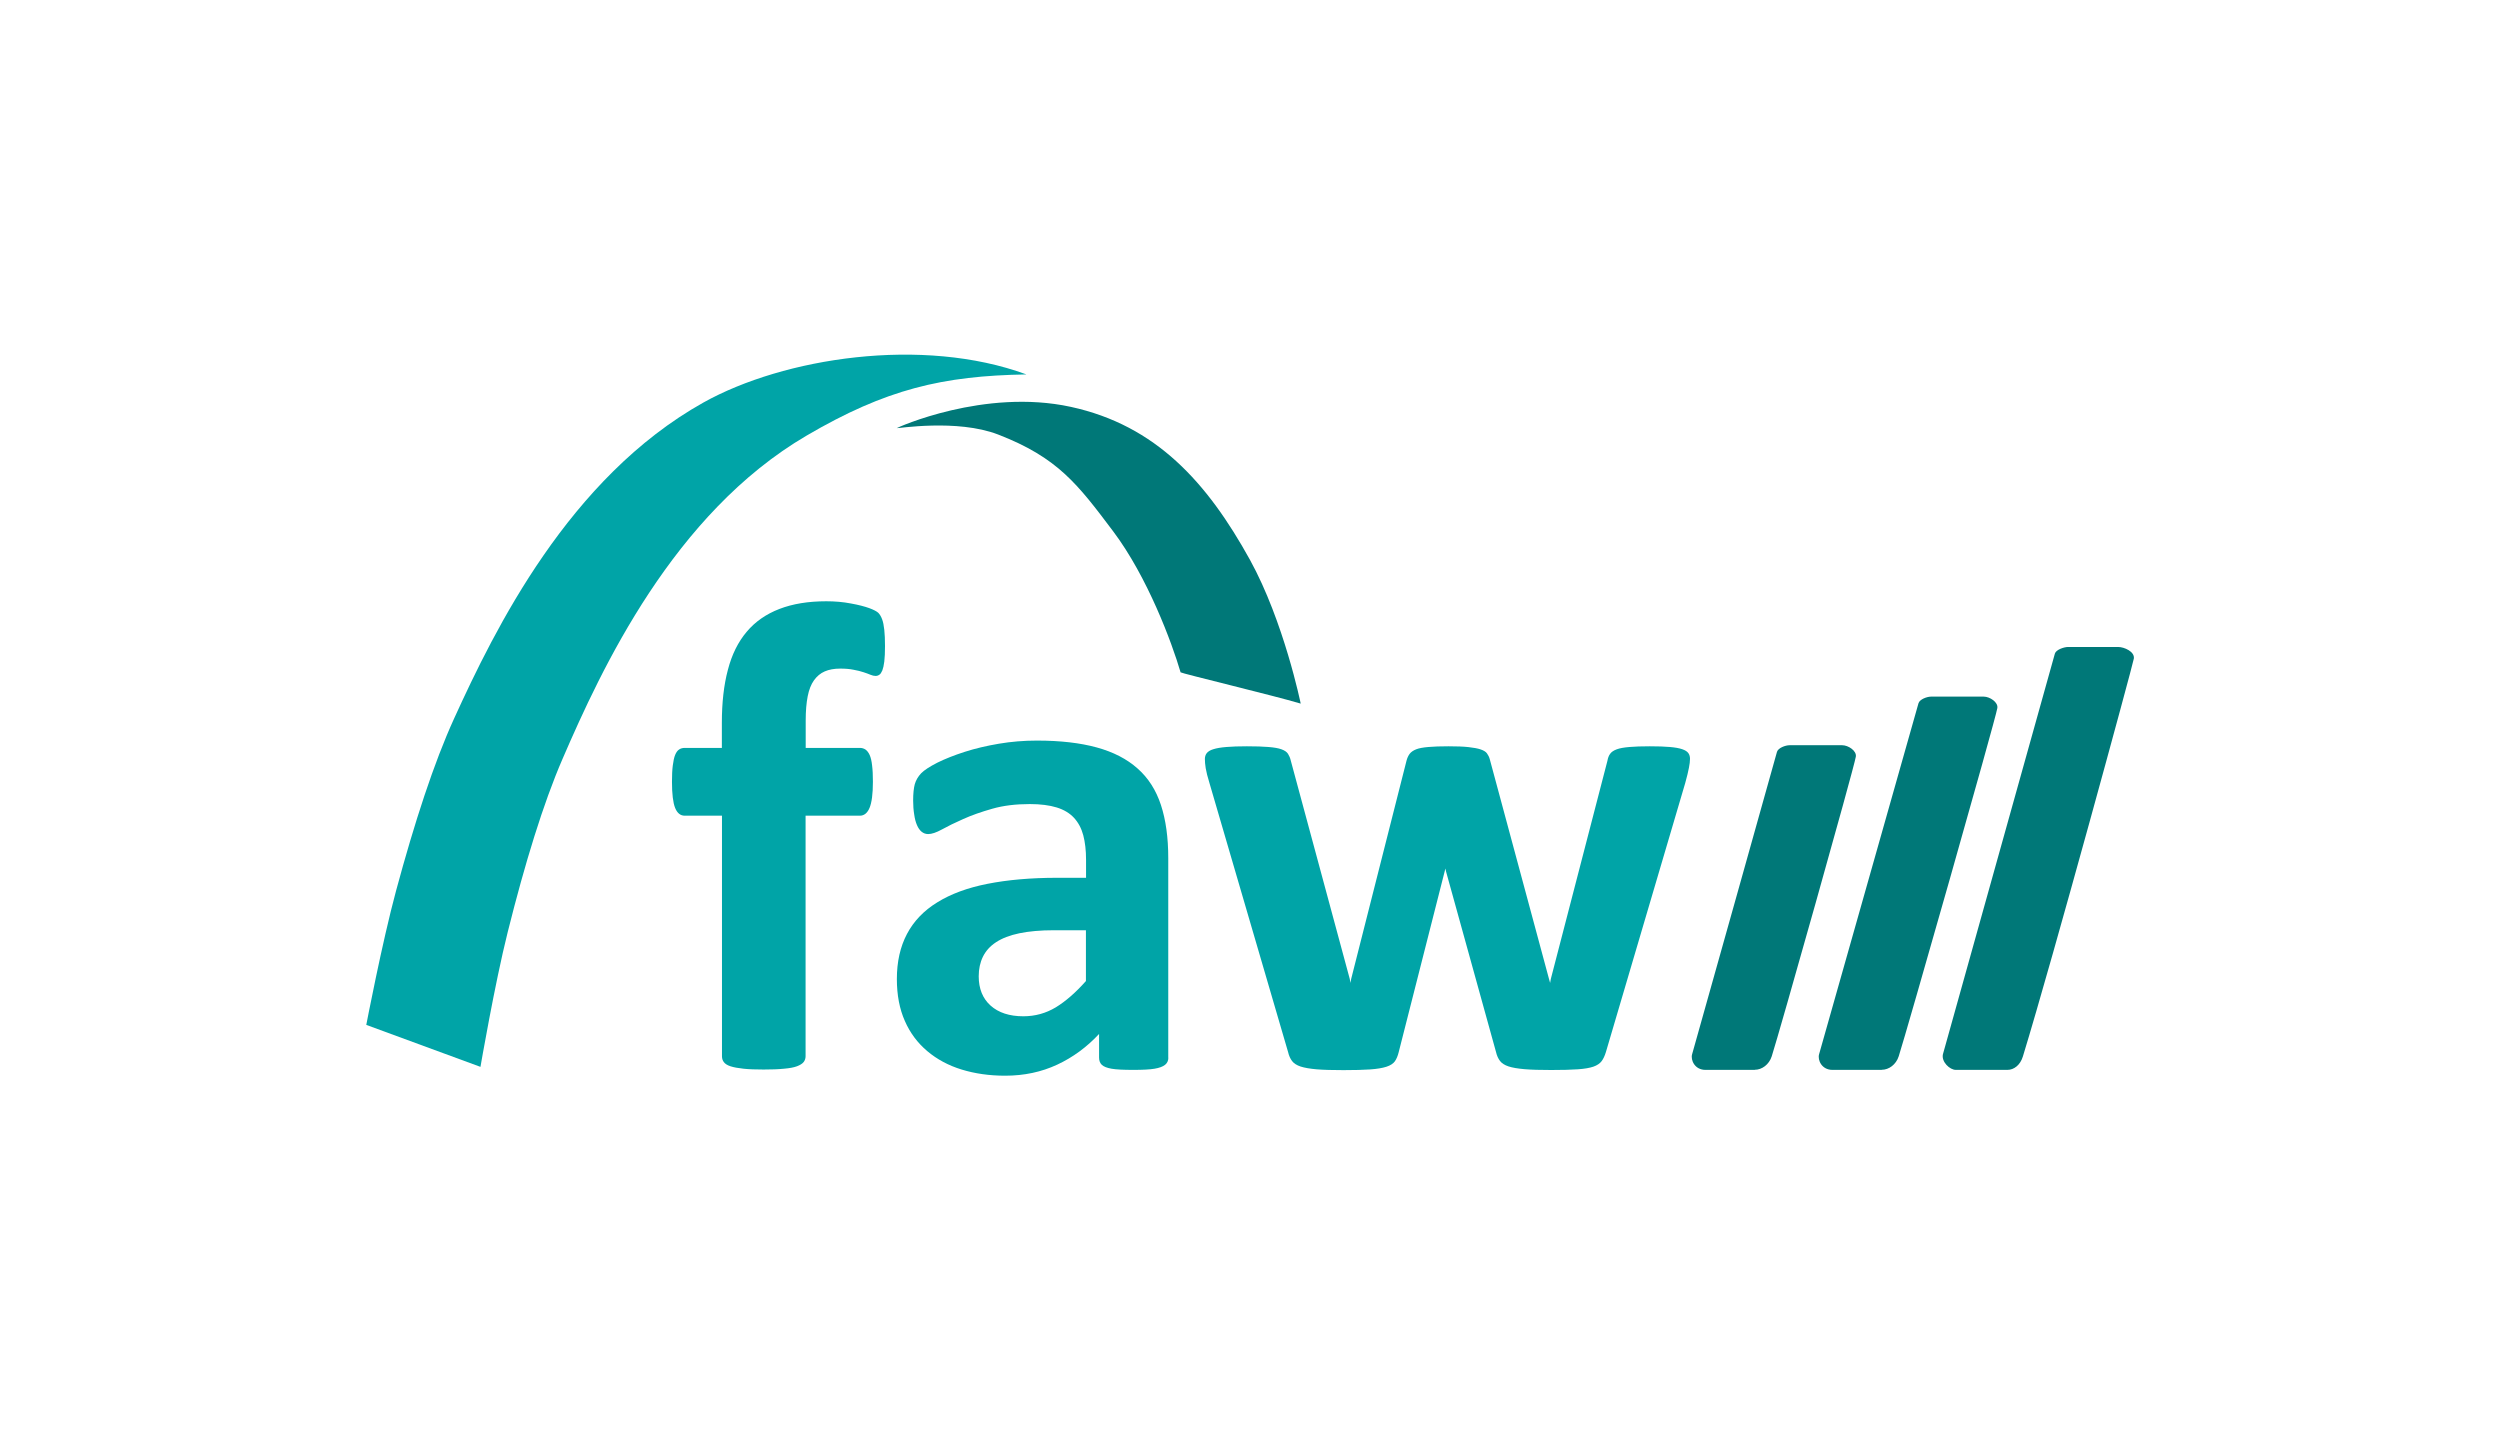
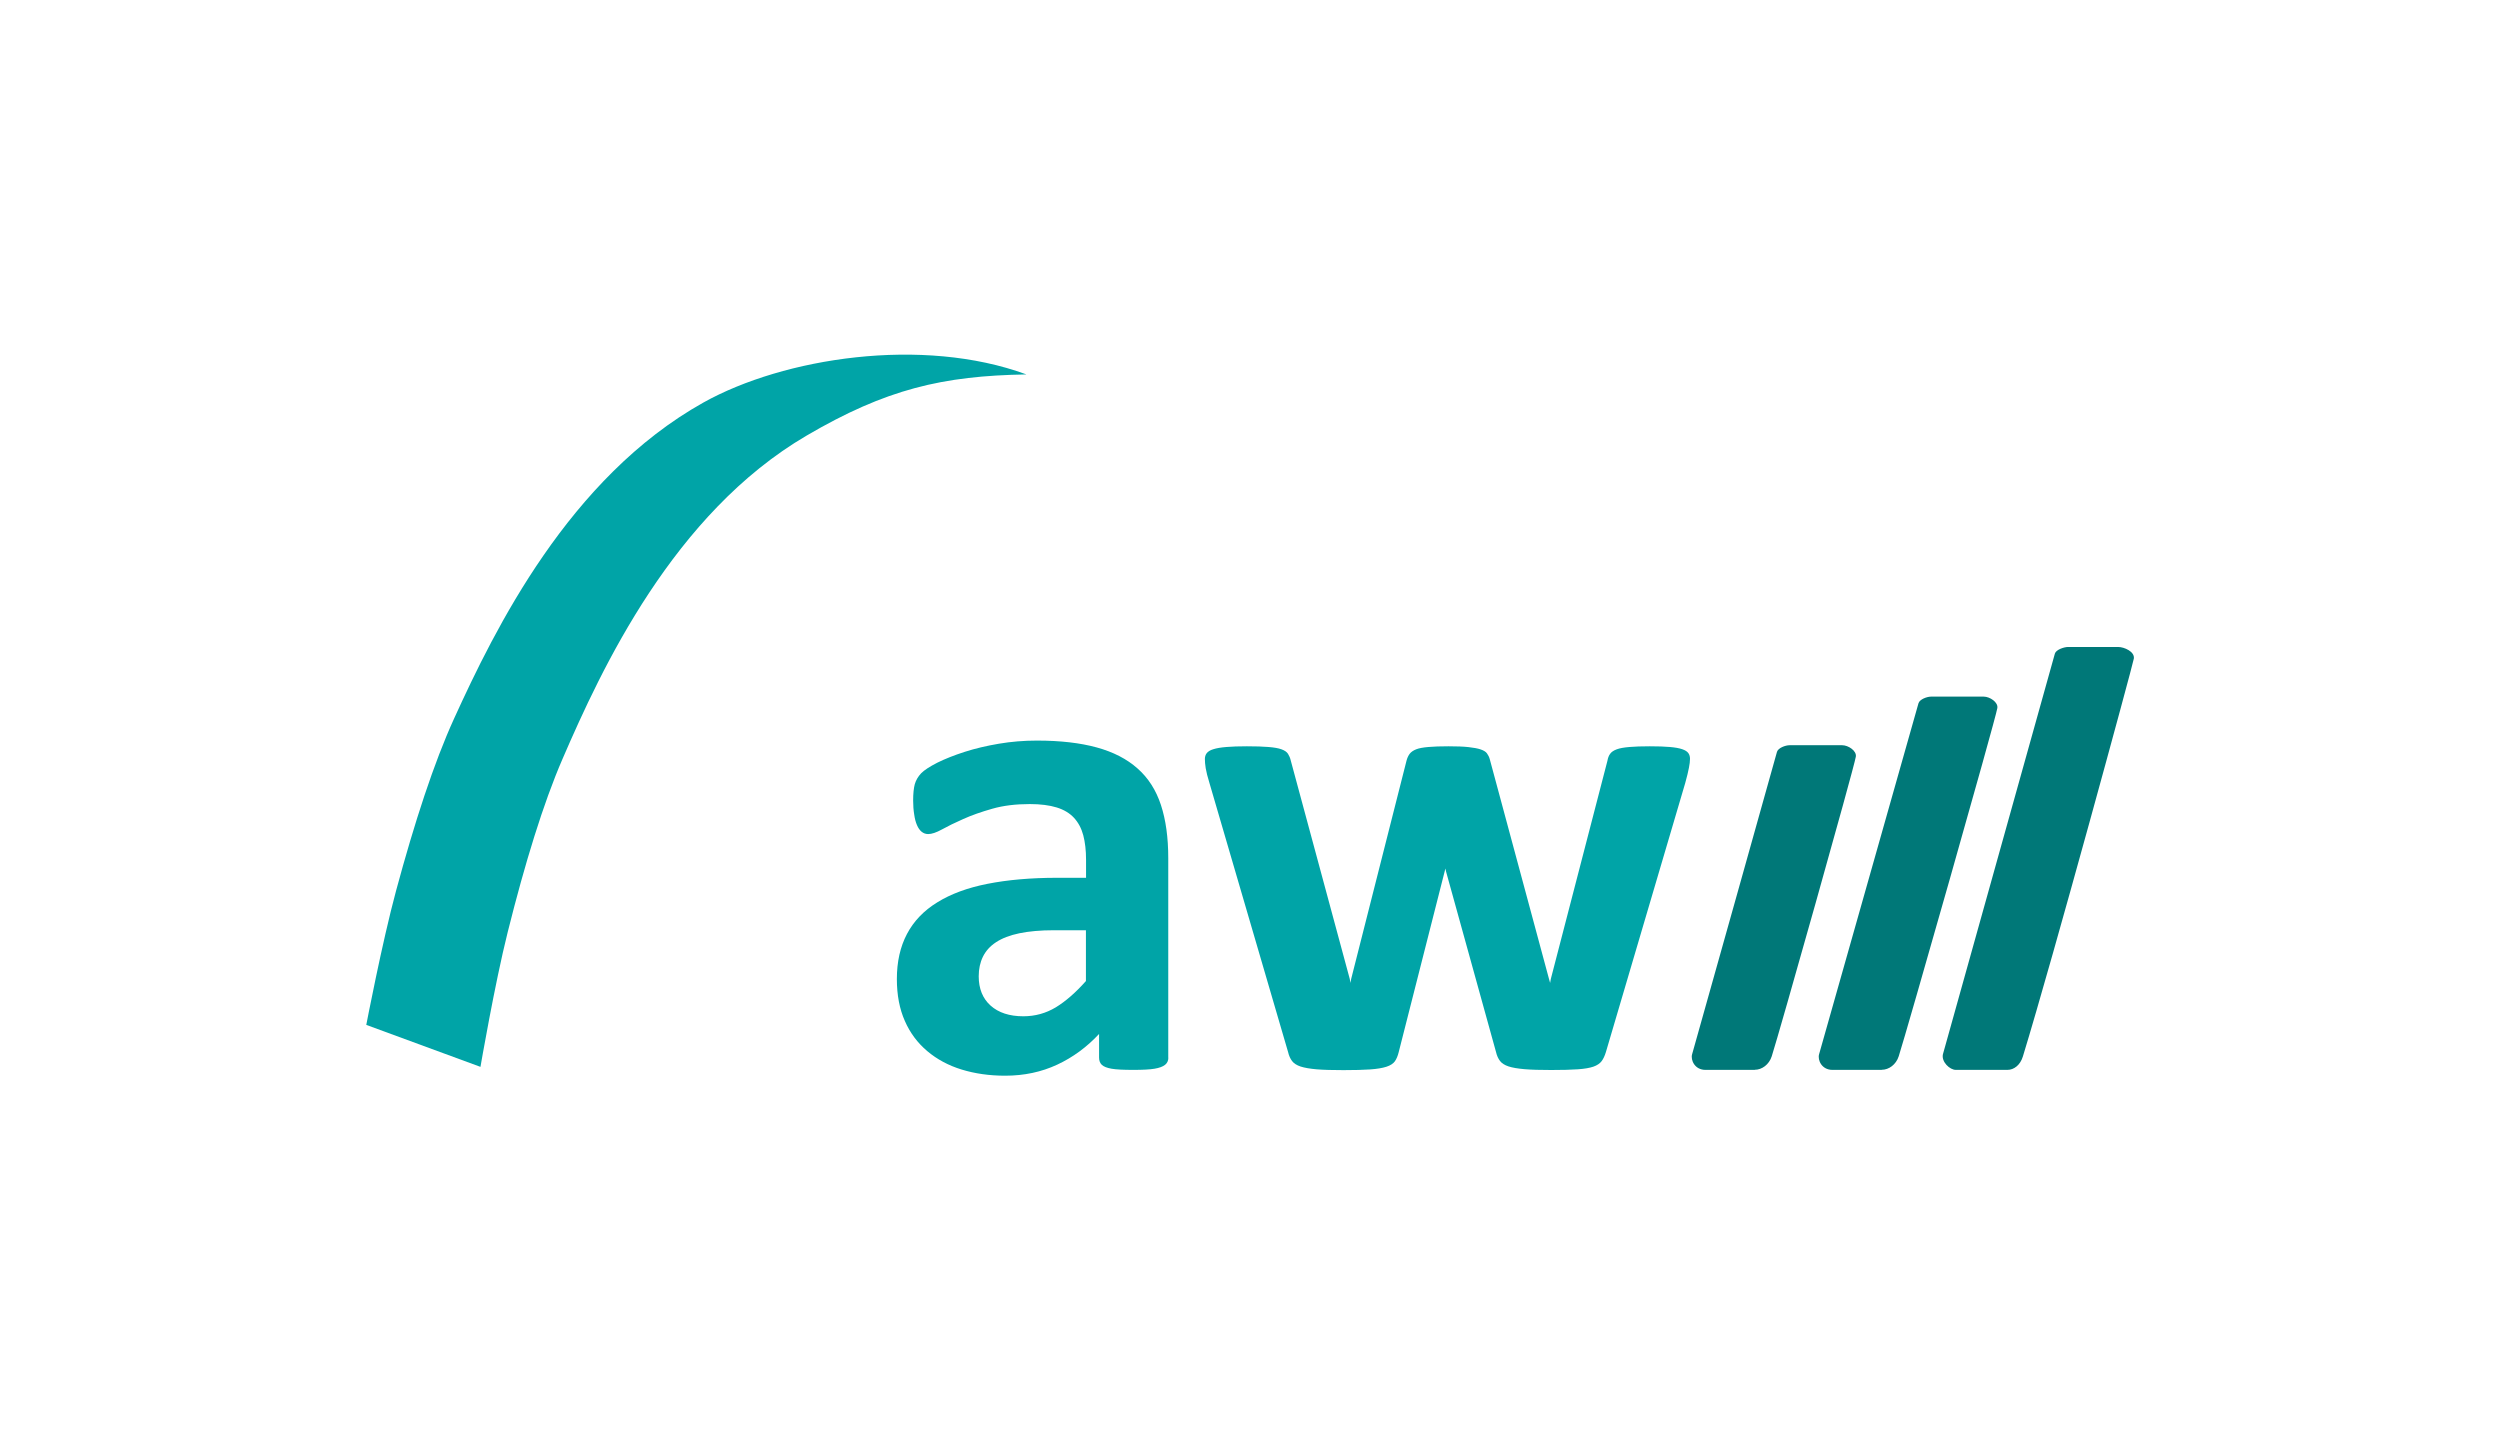
<svg xmlns="http://www.w3.org/2000/svg" id="a" viewBox="0 0 215 123" width="215" height="123">
  <defs>
    <style>
      .d {
        fill: #007878;
      }

      .e {
        fill: #00a4a7;
      }
    </style>
  </defs>
  <g id="b">
-     <path class="d" d="M92.09,34.99c7.35,1.6,11.74,6.52,15.41,13.16,2.92,5.31,4.36,12.36,4.36,12.36-2.27-.68-10.3-2.61-10.33-2.69-.75-2.57-2.85-8.21-5.8-12.13-3.05-4.05-4.75-6.33-9.89-8.32-3.54-1.37-8.72-.5-8.72-.55,0-.03,7.54-3.45,14.97-1.83" />
    <path class="e" d="M88.27,32.2c-8.94-3.29-20.87-1.44-27.78,2.42-11.56,6.47-17.94,19.5-21.44,27.18-1.73,3.79-3.4,8.92-4.99,14.81-1.2,4.44-2.56,11.53-2.56,11.53l9.82,3.61s1.22-7.11,2.34-11.58c1.48-5.92,3.06-11.08,4.72-14.91,3.35-7.75,9.54-21.1,20.99-27.8,6.83-4,11.69-5.14,18.91-5.26" />
-     <path class="e" d="M76.11,55.56c0,.55-.02,1-.06,1.33-.04,.33-.1,.59-.17,.77-.08,.18-.16,.31-.26,.37-.1,.07-.2,.1-.32,.1-.13,0-.28-.03-.44-.1-.16-.07-.36-.14-.6-.22-.24-.08-.52-.15-.85-.21-.33-.07-.71-.1-1.15-.1-.52,0-.96,.08-1.33,.24-.37,.16-.68,.42-.93,.77-.25,.35-.43,.81-.54,1.38-.11,.56-.17,1.26-.17,2.08v2.35h4.67c.17,0,.33,.05,.47,.14,.14,.1,.26,.25,.36,.47,.1,.22,.17,.52,.21,.9,.05,.38,.07,.85,.07,1.4,0,1.05-.1,1.8-.29,2.25-.19,.45-.47,.67-.83,.67h-4.67v20.69c0,.19-.06,.36-.17,.5-.11,.14-.31,.26-.57,.36-.27,.1-.64,.17-1.12,.21-.48,.05-1.06,.07-1.75,.07s-1.27-.02-1.73-.07c-.47-.05-.84-.12-1.12-.21-.28-.09-.47-.22-.57-.36-.11-.14-.16-.31-.16-.5v-20.69h-3.21c-.36,0-.64-.22-.82-.67-.18-.45-.27-1.2-.27-2.25,0-.55,.02-1.02,.07-1.4,.05-.38,.11-.68,.2-.9,.09-.22,.2-.38,.34-.47,.14-.1,.31-.14,.5-.14h3.18v-2.15c0-1.74,.17-3.26,.52-4.57,.34-1.31,.88-2.4,1.62-3.27,.73-.87,1.67-1.52,2.81-1.96,1.14-.44,2.48-.66,4.03-.66,.74,0,1.45,.06,2.12,.19,.67,.12,1.19,.26,1.58,.4,.38,.14,.64,.28,.77,.4,.13,.13,.24,.31,.33,.55,.09,.24,.15,.54,.19,.92,.04,.37,.06,.84,.06,1.39" />
    <path class="e" d="M93.4,80h-2.75c-1.17,0-2.16,.09-2.98,.26-.82,.17-1.49,.43-2.01,.77-.52,.34-.89,.76-1.13,1.25-.24,.49-.36,1.05-.36,1.68,0,1.07,.34,1.91,1.02,2.52,.68,.61,1.62,.92,2.82,.92,1.01,0,1.94-.26,2.79-.77,.85-.52,1.71-1.27,2.59-2.26v-4.36Zm7.08,10.95c0,.27-.1,.48-.29,.63s-.49,.26-.9,.33c-.41,.07-1.02,.1-1.82,.1-.86,0-1.49-.03-1.88-.1-.39-.07-.67-.18-.83-.33-.16-.15-.24-.36-.24-.63v-2.03c-1.05,1.13-2.25,2.01-3.6,2.64-1.35,.63-2.84,.95-4.48,.95-1.36,0-2.6-.18-3.74-.53-1.14-.35-2.12-.88-2.95-1.58-.83-.7-1.48-1.56-1.93-2.59-.46-1.03-.69-2.24-.69-3.61,0-1.49,.29-2.78,.87-3.88,.58-1.1,1.45-2.01,2.61-2.72,1.16-.72,2.59-1.25,4.31-1.59,1.72-.34,3.71-.52,5.99-.52h2.49v-1.55c0-.8-.08-1.5-.24-2.11-.16-.6-.43-1.1-.8-1.5-.37-.4-.87-.7-1.49-.89-.62-.19-1.39-.29-2.31-.29-1.2,0-2.28,.13-3.22,.4-.95,.27-1.78,.56-2.51,.89-.73,.32-1.33,.62-1.82,.89-.49,.27-.88,.4-1.19,.4-.21,0-.4-.07-.56-.2-.16-.13-.3-.33-.4-.57-.11-.25-.19-.55-.24-.92-.06-.36-.09-.76-.09-1.2,0-.59,.05-1.06,.14-1.4,.1-.34,.28-.65,.54-.93,.27-.28,.74-.58,1.4-.92,.67-.33,1.45-.64,2.35-.93,.9-.29,1.88-.52,2.94-.7,1.06-.18,2.15-.27,3.28-.27,2.01,0,3.72,.2,5.14,.59,1.42,.39,2.59,.99,3.51,1.81,.92,.81,1.59,1.86,2.01,3.14,.42,1.28,.63,2.8,.63,4.56v17.19Z" />
    <path class="e" d="M145.34,65.25c0,.21-.03,.47-.09,.77-.06,.31-.16,.75-.32,1.32l-6.82,23.13c-.1,.33-.22,.59-.37,.79-.15,.2-.39,.36-.7,.47-.32,.11-.76,.19-1.35,.23-.58,.04-1.34,.06-2.28,.06s-1.7-.02-2.29-.07c-.59-.05-1.06-.13-1.39-.24-.33-.11-.58-.27-.73-.47-.15-.2-.27-.45-.34-.76l-4.3-15.53-.06-.26-.06,.26-3.95,15.53c-.08,.33-.19,.59-.33,.79-.14,.2-.39,.36-.73,.47-.34,.11-.81,.19-1.4,.23-.59,.04-1.36,.06-2.29,.06s-1.72-.02-2.31-.07c-.58-.05-1.04-.13-1.38-.24-.33-.11-.58-.27-.73-.47-.15-.2-.27-.45-.34-.76l-6.76-23.13c-.17-.55-.28-.99-.33-1.3-.05-.32-.07-.58-.07-.79,0-.19,.05-.36,.16-.5,.11-.14,.3-.26,.57-.34,.28-.09,.65-.15,1.12-.19,.47-.04,1.06-.06,1.76-.06,.76,0,1.39,.02,1.86,.06,.48,.04,.85,.1,1.12,.2,.27,.1,.45,.22,.56,.39,.1,.16,.19,.36,.24,.59l5.07,18.77,.06,.34,.06-.34,4.76-18.77c.06-.23,.15-.43,.27-.59,.12-.16,.31-.29,.56-.39,.25-.1,.6-.16,1.05-.2,.45-.04,1.03-.06,1.73-.06s1.28,.02,1.72,.07c.44,.05,.79,.11,1.05,.2,.26,.09,.44,.2,.54,.34,.1,.14,.19,.31,.24,.5l5.1,18.92,.09,.32,.06-.34,4.87-18.77c.04-.23,.11-.43,.23-.59,.11-.16,.3-.29,.57-.39,.27-.1,.63-.16,1.09-.2,.46-.04,1.04-.06,1.75-.06s1.28,.02,1.73,.06c.45,.04,.8,.1,1.06,.19,.26,.09,.43,.2,.53,.34,.1,.14,.14,.31,.14,.5" />
    <path class="d" d="M161.84,92.01h-4.25c-.92,0-1.29-.84-1.15-1.34,.7-2.45,8.55-30.19,8.55-30.19,.1-.34,.73-.57,1.08-.57h4.53c.52,0,1.26,.48,1.17,.99-.18,1.07-7.87,28.07-8.48,29.94-.23,.72-.85,1.16-1.45,1.16" />
    <path class="d" d="M150.92,92.01h-4.25c-.92,0-1.29-.84-1.15-1.34,.7-2.45,7.3-26.01,7.3-26.01,.1-.34,.73-.57,1.08-.57h4.53c.52,0,1.26,.48,1.17,.99-.18,1.07-6.62,23.88-7.23,25.76-.23,.72-.85,1.16-1.45,1.16" />
    <path class="d" d="M172.63,92.01h-4.43c-.52,0-1.25-.69-1.11-1.34l9.63-34.46c.1-.34,.79-.57,1.14-.57h4.3c.52,0,1.44,.4,1.35,1-.09,.56-6.94,25.72-9.54,34.21-.23,.76-.78,1.16-1.33,1.16" />
  </g>
</svg>